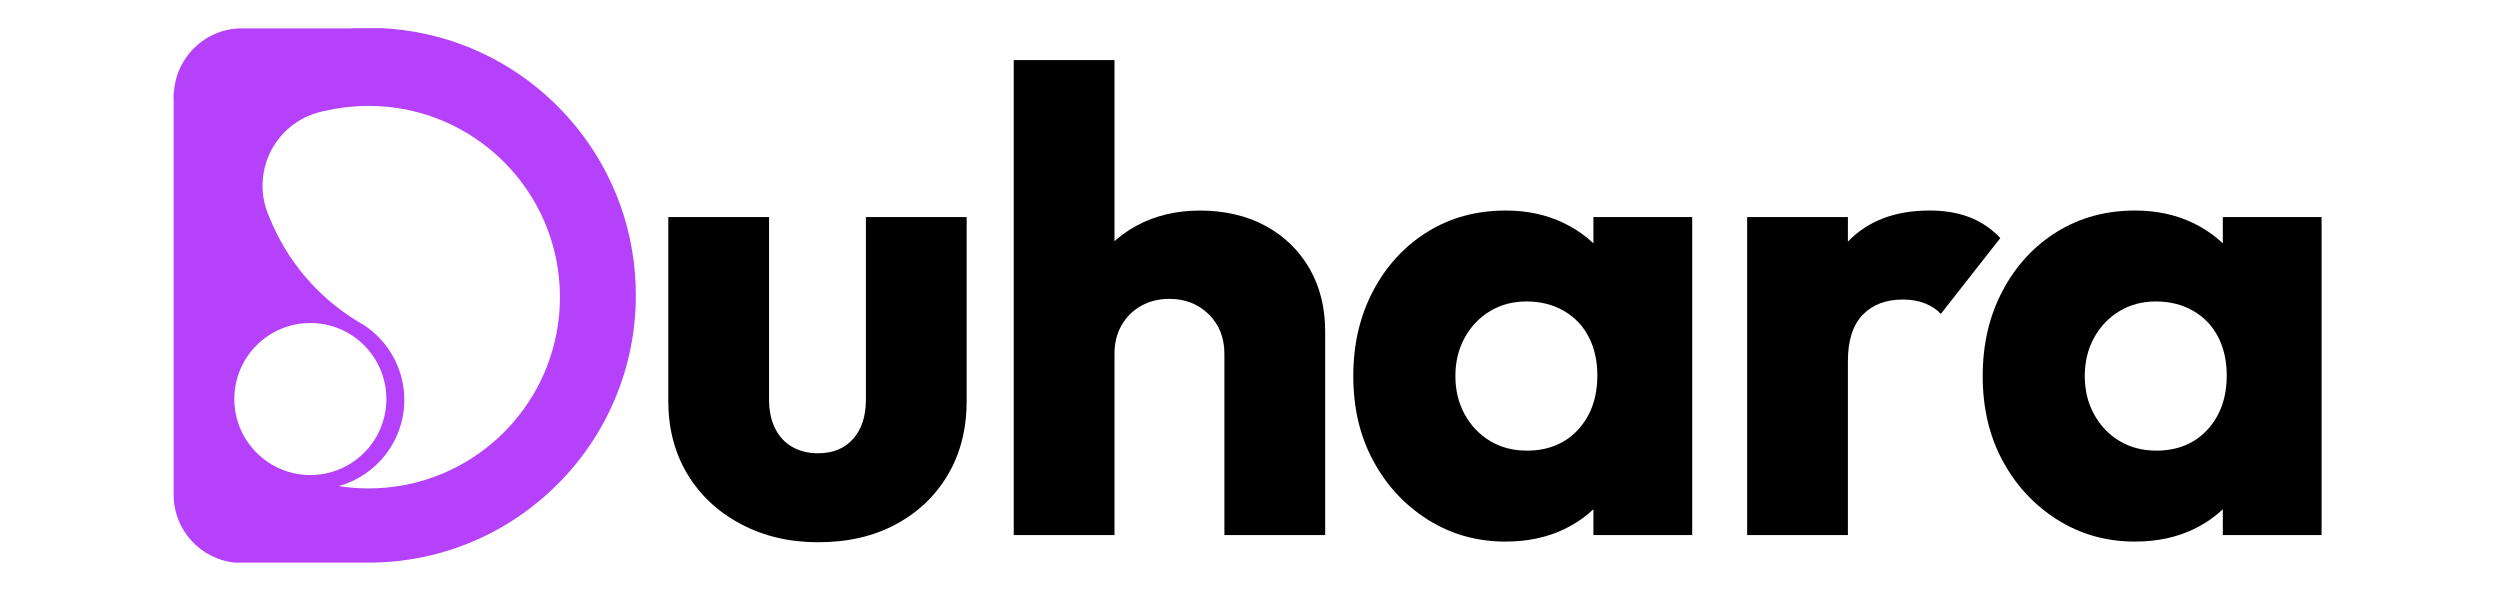
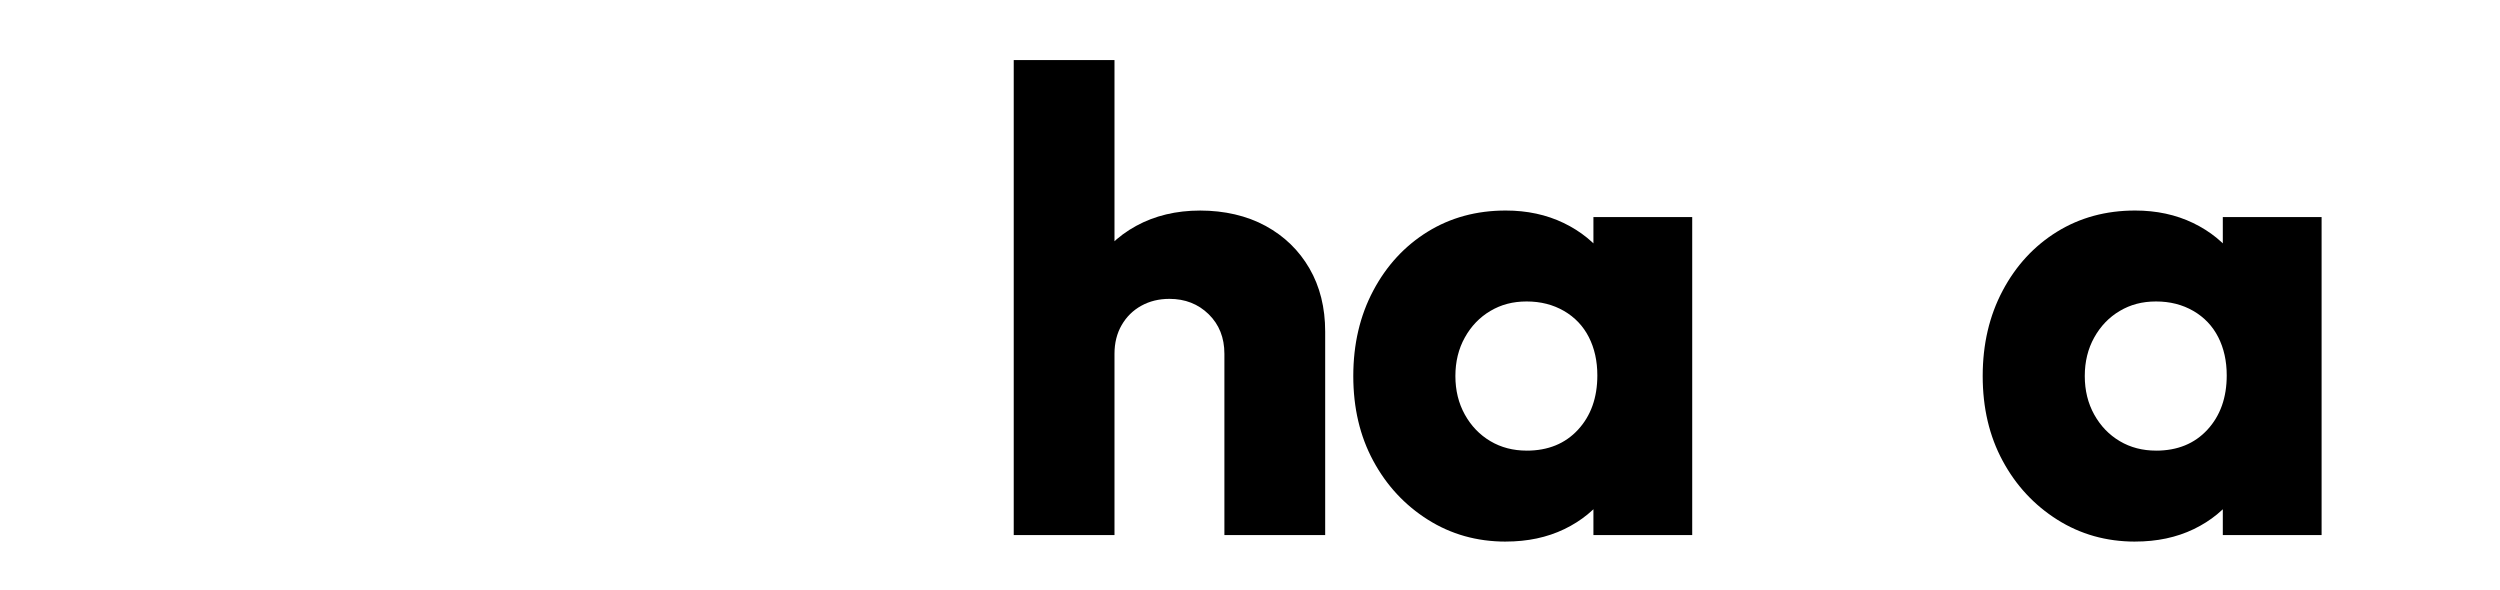
<svg xmlns="http://www.w3.org/2000/svg" id="Calque_1" viewBox="0 0 1231.91 290.59">
  <defs>
    <style>.cls-1{fill:#b541fa;}</style>
  </defs>
-   <path class="cls-1" d="M312.93,135.05c-4.87-62.31-53.1-112.45-114.54-120.27-3.21-.41-6.46-.7-9.74-.87h-14.15c-.52.03-1.05.06-1.57.09h-55.37c-17.78.9-31.91,15.6-31.91,33.59,0,2.08.19,4.12.55,6.1.04.24.09.49.14.73-.05.05-.09.1-.14.14-.21.22-.42.44-.63.67v189.41c.43,16.99,13.45,30.85,30.08,32.59h67.62c71.98-.91,130.05-59.55,130.05-131.75,0-3.51-.14-6.98-.41-10.42ZM151.52,234.05h-.04c-.09,0-.19,0-.28,0-2.2-.1-4.35-.39-6.43-.85-7.53-1.67-14.21-5.61-19.27-11.06h0c-2.99-3.21-5.42-6.94-7.14-11.05-.12-.28-.24-.57-.35-.86-.03-.07-.06-.15-.09-.23-1.58-4.15-2.45-8.66-2.45-13.37,0-20.69,16.77-37.46,37.46-37.46s37.46,16.77,37.46,37.46-16.77,37.46-37.46,37.46c-.47,0-.94,0-1.4-.03ZM274.15,164.59c-8.46,43.36-46.66,76.08-92.5,76.08-5.02,0-9.95-.39-14.76-1.15,18.64-5.13,32.34-22.2,32.34-42.47,0-15.57-8.08-29.25-20.27-37.09-.01,0-.03,0-.03-.02-1-.56-1.98-1.14-2.95-1.73-19.31-11.81-34.54-29.62-43.09-50.84-.88-1.88-1.61-3.85-2.17-5.89-.88-3.18-1.35-6.53-1.35-9.98,0-4.03.64-7.92,1.82-11.56,3.31-10.21,10.88-18.5,20.62-22.76.69-.31,1.4-.59,2.11-.85,0,0,.02,0,.03-.01,2.03-.74,4.14-1.32,6.32-1.7,6.87-1.59,14.04-2.44,21.4-2.44,52.05,0,94.25,42.2,94.25,94.25,0,6.22-.6,12.29-1.75,18.17Z" />
-   <rect class="cls-1" x="85.57" y="45.49" width="2.01" height="9.74" />
-   <path d="M403.14,267.2c-14.19,0-26.92-3.01-38.2-9.03-11.28-6.01-20.04-14.24-26.28-24.66-6.24-10.42-9.35-22.41-9.35-35.95v-90.59h49.65v89.95c0,5.38.97,10.05,2.9,14.02,1.93,3.98,4.73,7.04,8.38,9.19,3.65,2.15,7.95,3.22,12.9,3.22,7.3,0,13.06-2.36,17.25-7.09,4.19-4.73,6.29-11.17,6.29-19.34v-89.95h49.65v90.59c0,13.76-3.06,25.85-9.19,36.27-6.13,10.43-14.67,18.59-25.63,24.5-10.96,5.91-23.75,8.87-38.37,8.87Z" />
  <path d="M499.53,263.65V29.59h49.65v234.06h-49.65ZM603.34,263.65v-89.3c0-7.95-2.58-14.45-7.74-19.5-5.16-5.05-11.61-7.58-19.34-7.58-5.16,0-9.78,1.13-13.86,3.39-4.09,2.26-7.31,5.43-9.67,9.51-2.37,4.09-3.55,8.82-3.55,14.19l-19.02-9.35c0-12.25,2.63-23,7.9-32.24,5.26-9.24,12.52-16.39,21.76-21.44,9.24-5.05,19.77-7.58,31.6-7.58s23,2.53,32.24,7.58c9.24,5.05,16.44,12.04,21.6,20.96,5.16,8.92,7.74,19.29,7.74,31.11v100.27h-49.65Z" />
  <path d="M741.97,266.88c-14.19,0-26.98-3.6-38.37-10.8-11.4-7.2-20.37-16.87-26.92-29.02-6.56-12.14-9.83-26.06-9.83-41.75s3.27-29.71,9.83-42.07c6.55-12.36,15.48-22.03,26.76-29.02,11.28-6.98,24.12-10.48,38.53-10.48,10.53,0,20.04,2.05,28.53,6.13,8.49,4.09,15.42,9.73,20.79,16.93,5.37,7.2,8.38,15.42,9.03,24.66v67.7c-.64,9.24-3.6,17.46-8.87,24.66-5.27,7.2-12.15,12.84-20.63,16.93-8.49,4.08-18.11,6.12-28.85,6.12ZM752.29,222.06c10.53,0,18.97-3.44,25.31-10.32,6.34-6.88,9.51-15.8,9.51-26.76,0-7.09-1.4-13.38-4.19-18.86-2.79-5.48-6.88-9.78-12.25-12.9-5.38-3.11-11.5-4.67-18.38-4.67s-12.63,1.56-17.89,4.67c-5.27,3.12-9.46,7.47-12.57,13.06-3.12,5.59-4.67,11.93-4.67,19.02s1.56,13.43,4.67,19.02c3.11,5.59,7.3,9.94,12.57,13.06,5.26,3.12,11.23,4.67,17.89,4.67ZM785.18,263.65v-42.23l7.42-38.37-7.42-37.72v-38.37h48.68v156.69h-48.68Z" />
-   <path d="M860.93,263.65V106.97h49.65v156.69h-49.65ZM910.58,177.89l-20.63-16.12c4.08-18.48,11.01-32.77,20.79-42.88,9.78-10.1,23.16-15.15,40.14-15.15,7.52,0,14.13,1.13,19.83,3.39,5.69,2.26,10.69,5.64,14.99,10.16l-29.34,37.4c-1.93-2.15-4.51-3.87-7.74-5.16-3.22-1.29-6.88-1.93-10.96-1.93-8.38,0-14.99,2.53-19.83,7.58-4.84,5.05-7.25,12.63-7.25,22.73Z" />
  <path d="M1052.12,266.88c-14.19,0-26.98-3.6-38.37-10.8-11.4-7.2-20.37-16.87-26.92-29.02-6.56-12.14-9.83-26.06-9.83-41.75s3.27-29.71,9.83-42.07c6.55-12.36,15.48-22.03,26.76-29.02,11.28-6.98,24.12-10.48,38.53-10.48,10.53,0,20.04,2.05,28.53,6.13,8.49,4.09,15.42,9.73,20.79,16.93,5.37,7.2,8.38,15.42,9.03,24.66v67.7c-.64,9.24-3.6,17.46-8.87,24.66-5.27,7.2-12.15,12.84-20.63,16.93-8.49,4.08-18.11,6.12-28.85,6.12ZM1062.43,222.06c10.53,0,18.97-3.44,25.31-10.32,6.34-6.88,9.51-15.8,9.51-26.76,0-7.09-1.4-13.38-4.19-18.86-2.79-5.48-6.88-9.78-12.25-12.9-5.38-3.11-11.5-4.67-18.38-4.67s-12.63,1.56-17.89,4.67c-5.27,3.12-9.46,7.47-12.57,13.06-3.12,5.59-4.67,11.93-4.67,19.02s1.56,13.43,4.67,19.02c3.11,5.59,7.3,9.94,12.57,13.06,5.26,3.12,11.23,4.67,17.89,4.67ZM1095.32,263.65v-42.23l7.42-38.37-7.42-37.72v-38.37h48.68v156.69h-48.68Z" />
</svg>